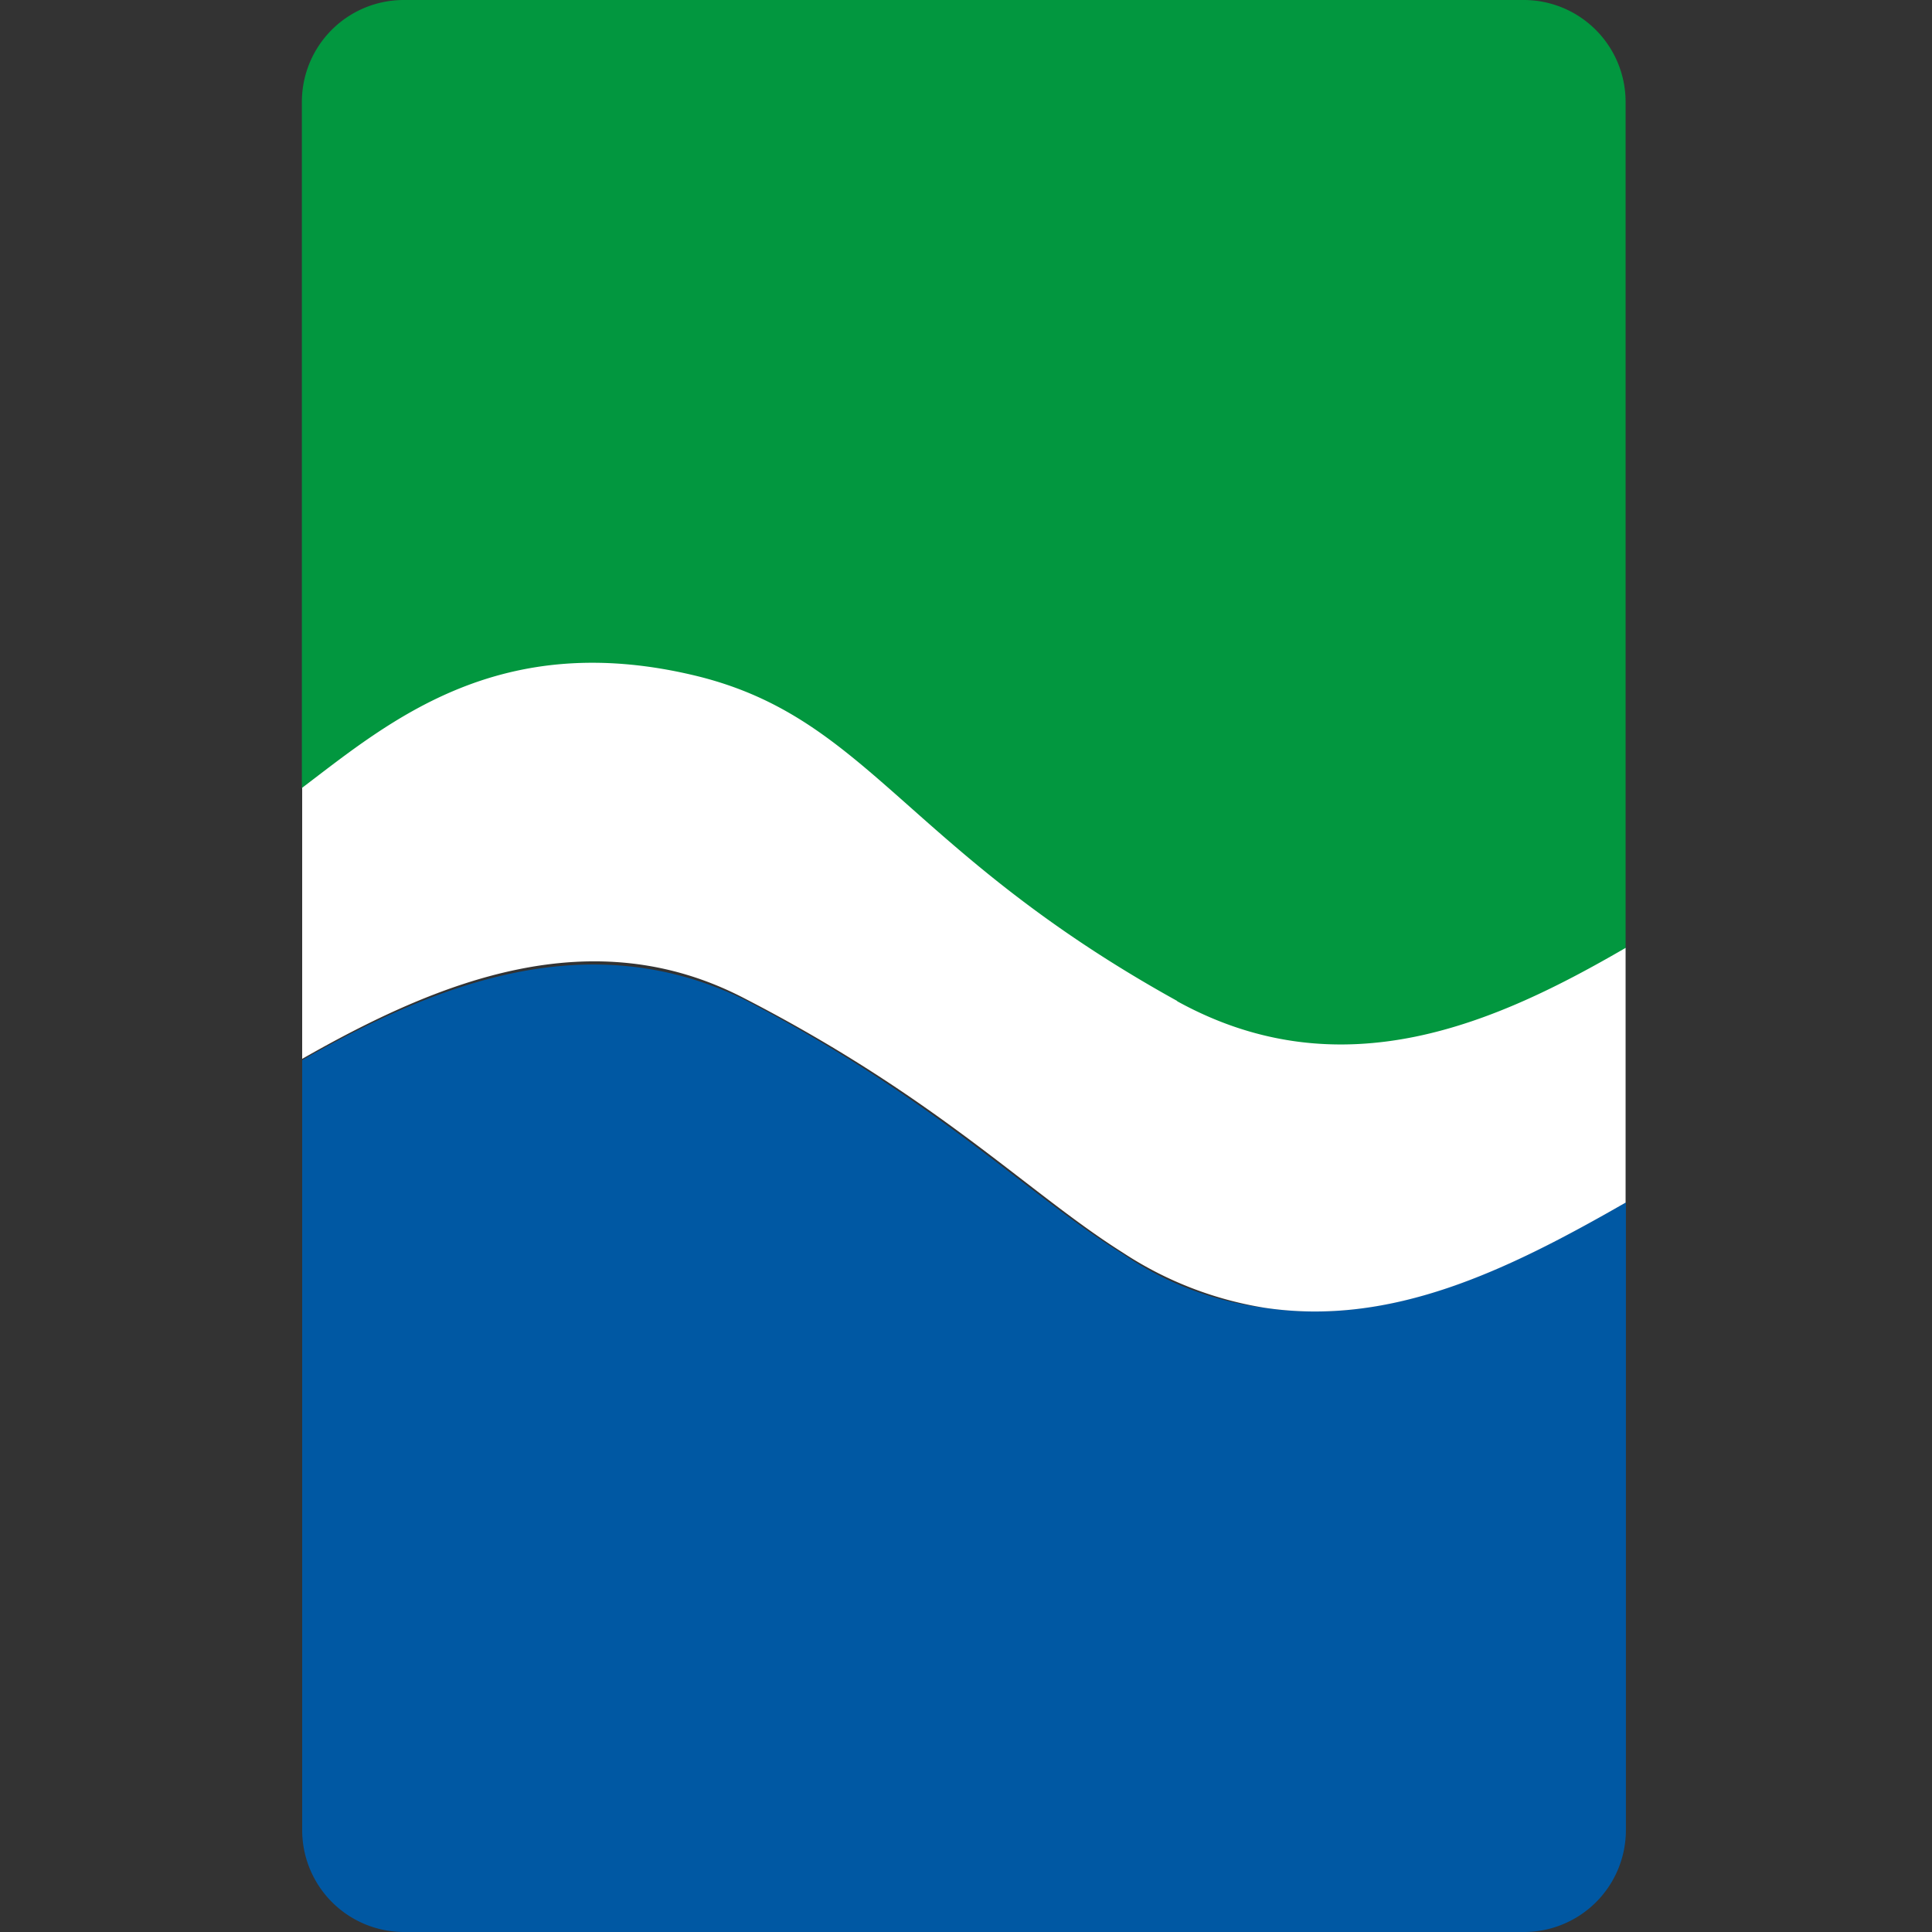
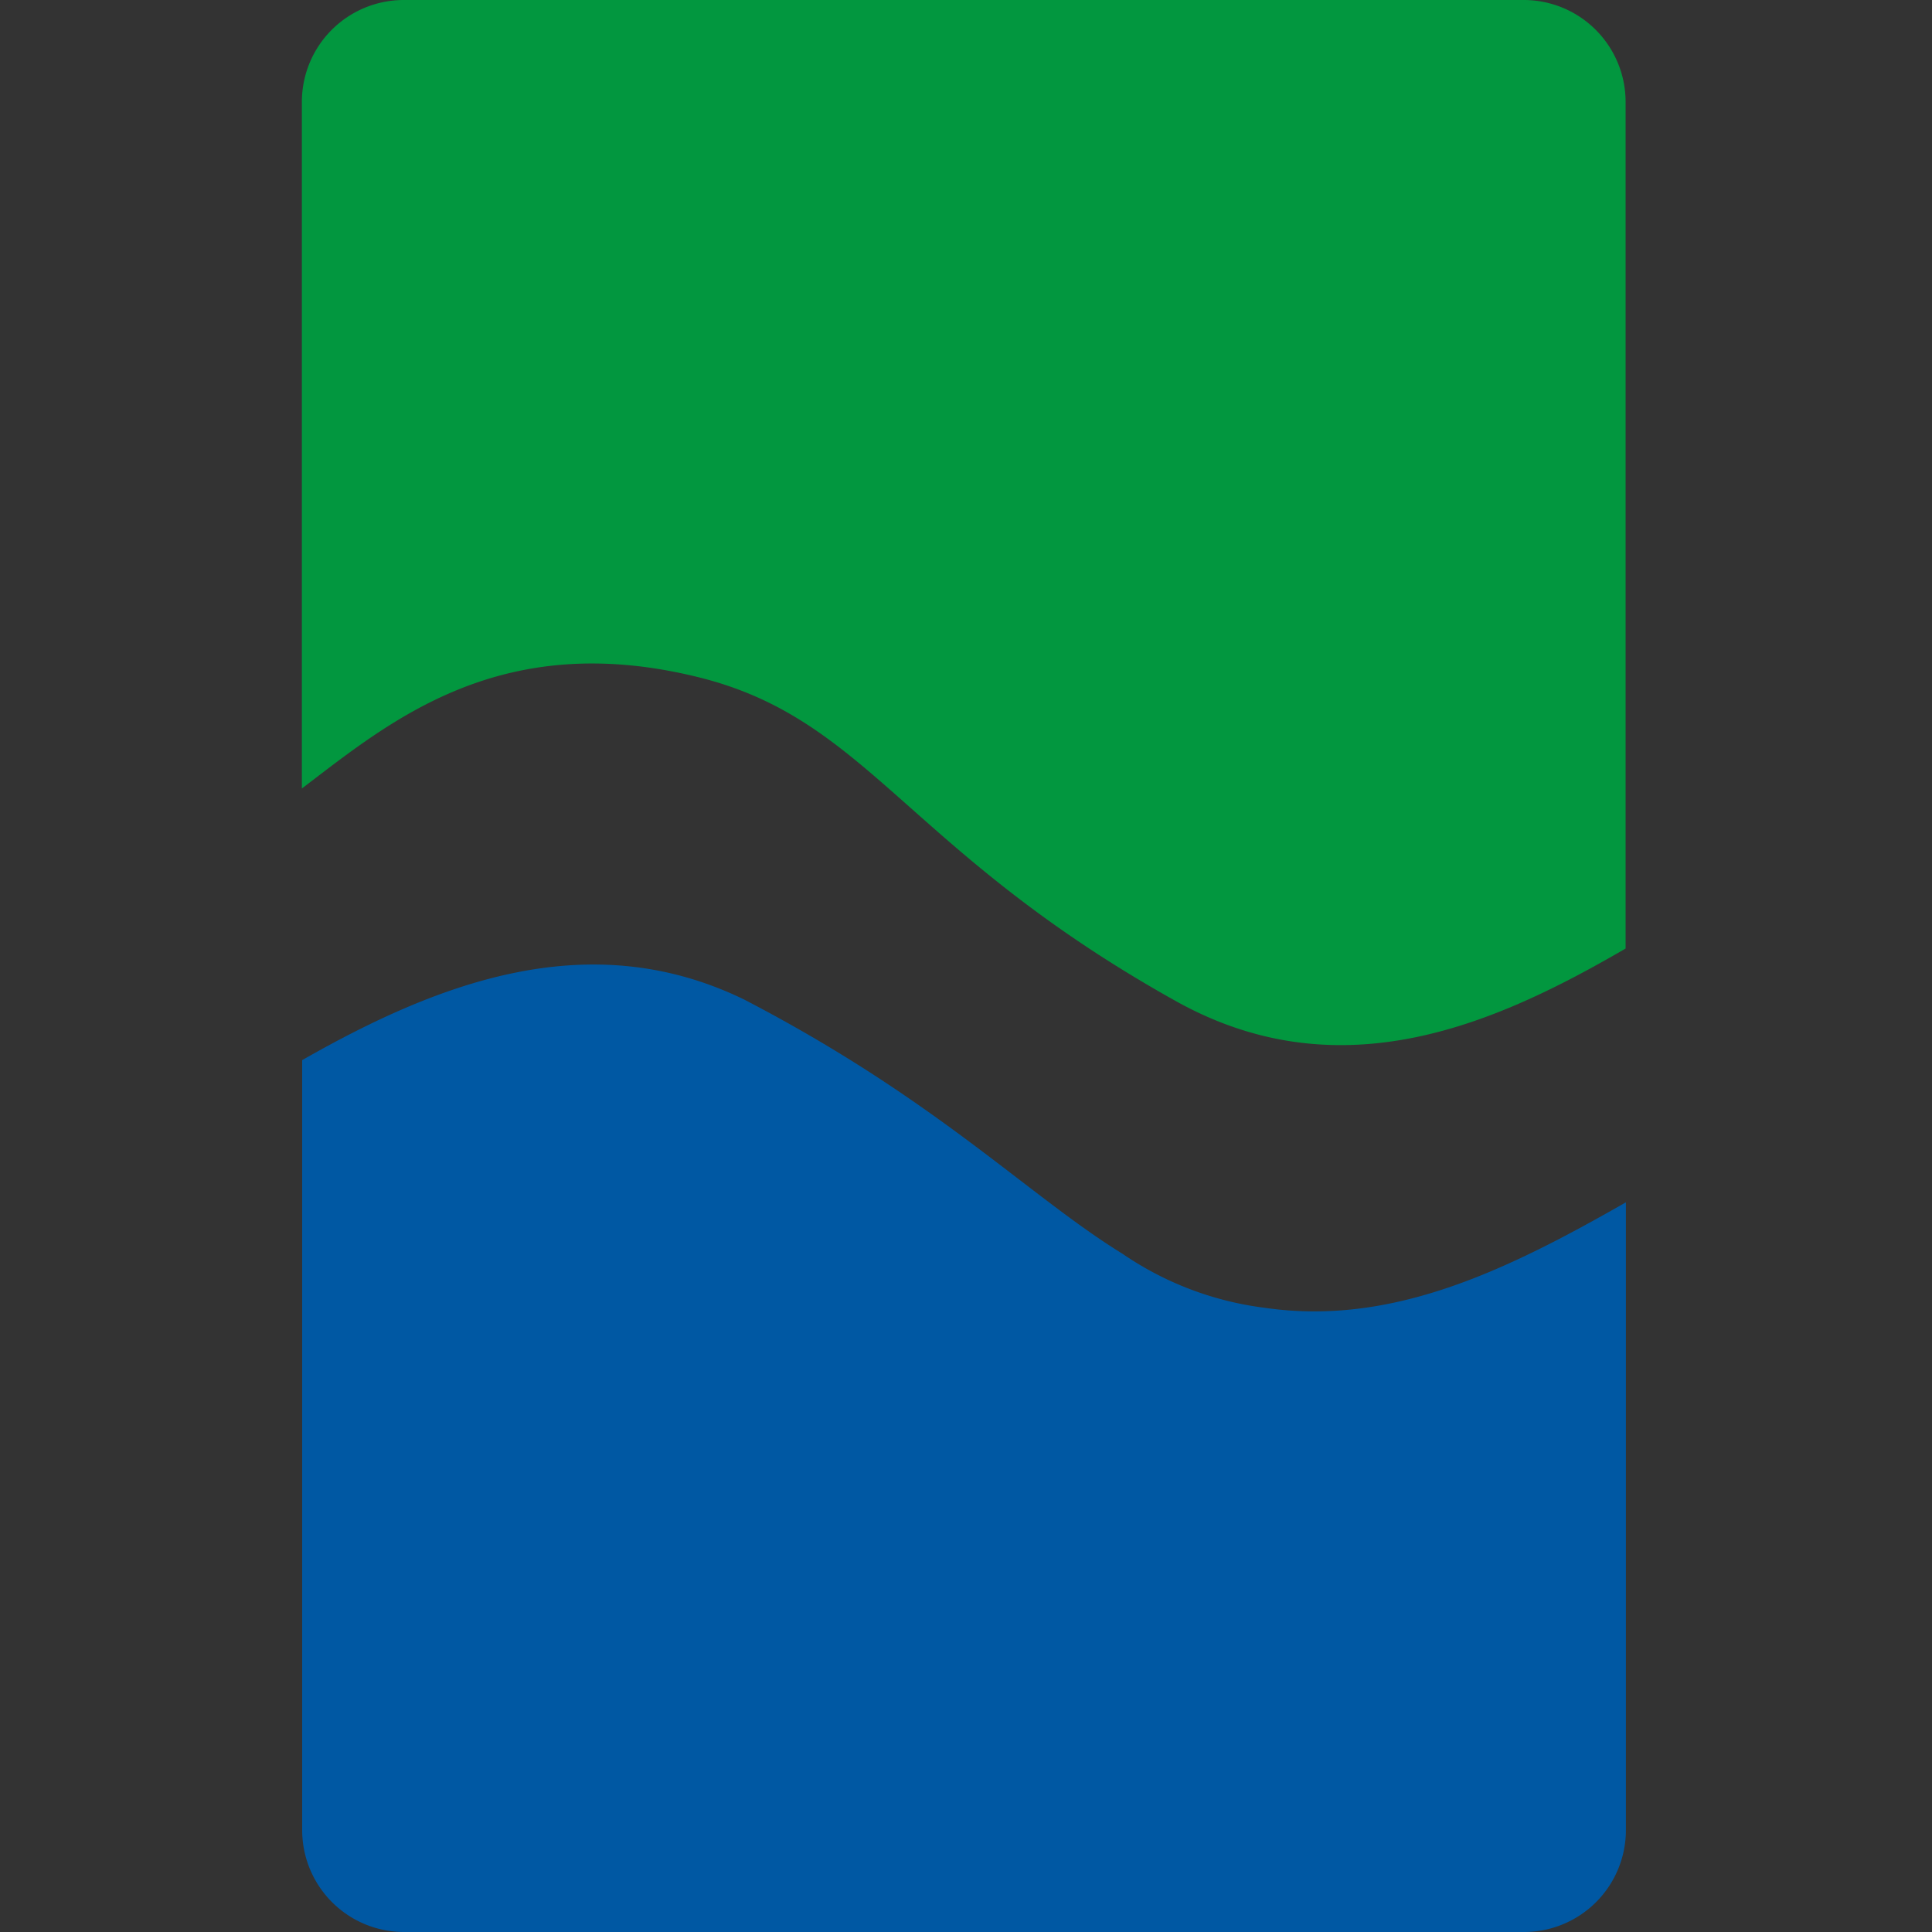
<svg xmlns="http://www.w3.org/2000/svg" width="32" height="32" fill="none">
  <rect width="100%" height="100%" fill="#333333" stroke="none" />
  <path fill="#02973F" d="M25.242 0H6.688A1.688 1.688 0 0 0 5 1.688V13.06c1.457-1.107 3.28-2.656 6.565-1.844 2.833.699 3.451 2.882 7.93 5.376 2.742 1.517 5.317.345 7.43-.881V1.688A1.688 1.688 0 0 0 25.237 0" />
  <path fill="#0058A3" d="M20.946 21.661a5.334 5.334 0 0 1-2.35-.892c-1.57-.968-3.075-2.554-6.273-4.215-2.549-1.237-5.038-.296-7.318 1.005v12.753A1.688 1.688 0 0 0 6.694 32h18.548a1.688 1.688 0 0 0 1.688-1.688V19.914c-1.984 1.134-3.882 2.054-5.984 1.747Z" />
-   <path fill="#fff" d="M19.5 16.58c-4.479-2.478-5.097-4.666-7.93-5.376-3.285-.812-5.108.737-6.565 1.844v4.49c2.28-1.302 4.801-2.312 7.318-1.006 3.225 1.662 4.704 3.226 6.274 4.215a6.01 6.01 0 0 0 2.35.914c2.096.312 4-.607 5.978-1.742V15.7c-2.113 1.226-4.683 2.398-7.43.882" />
</svg>